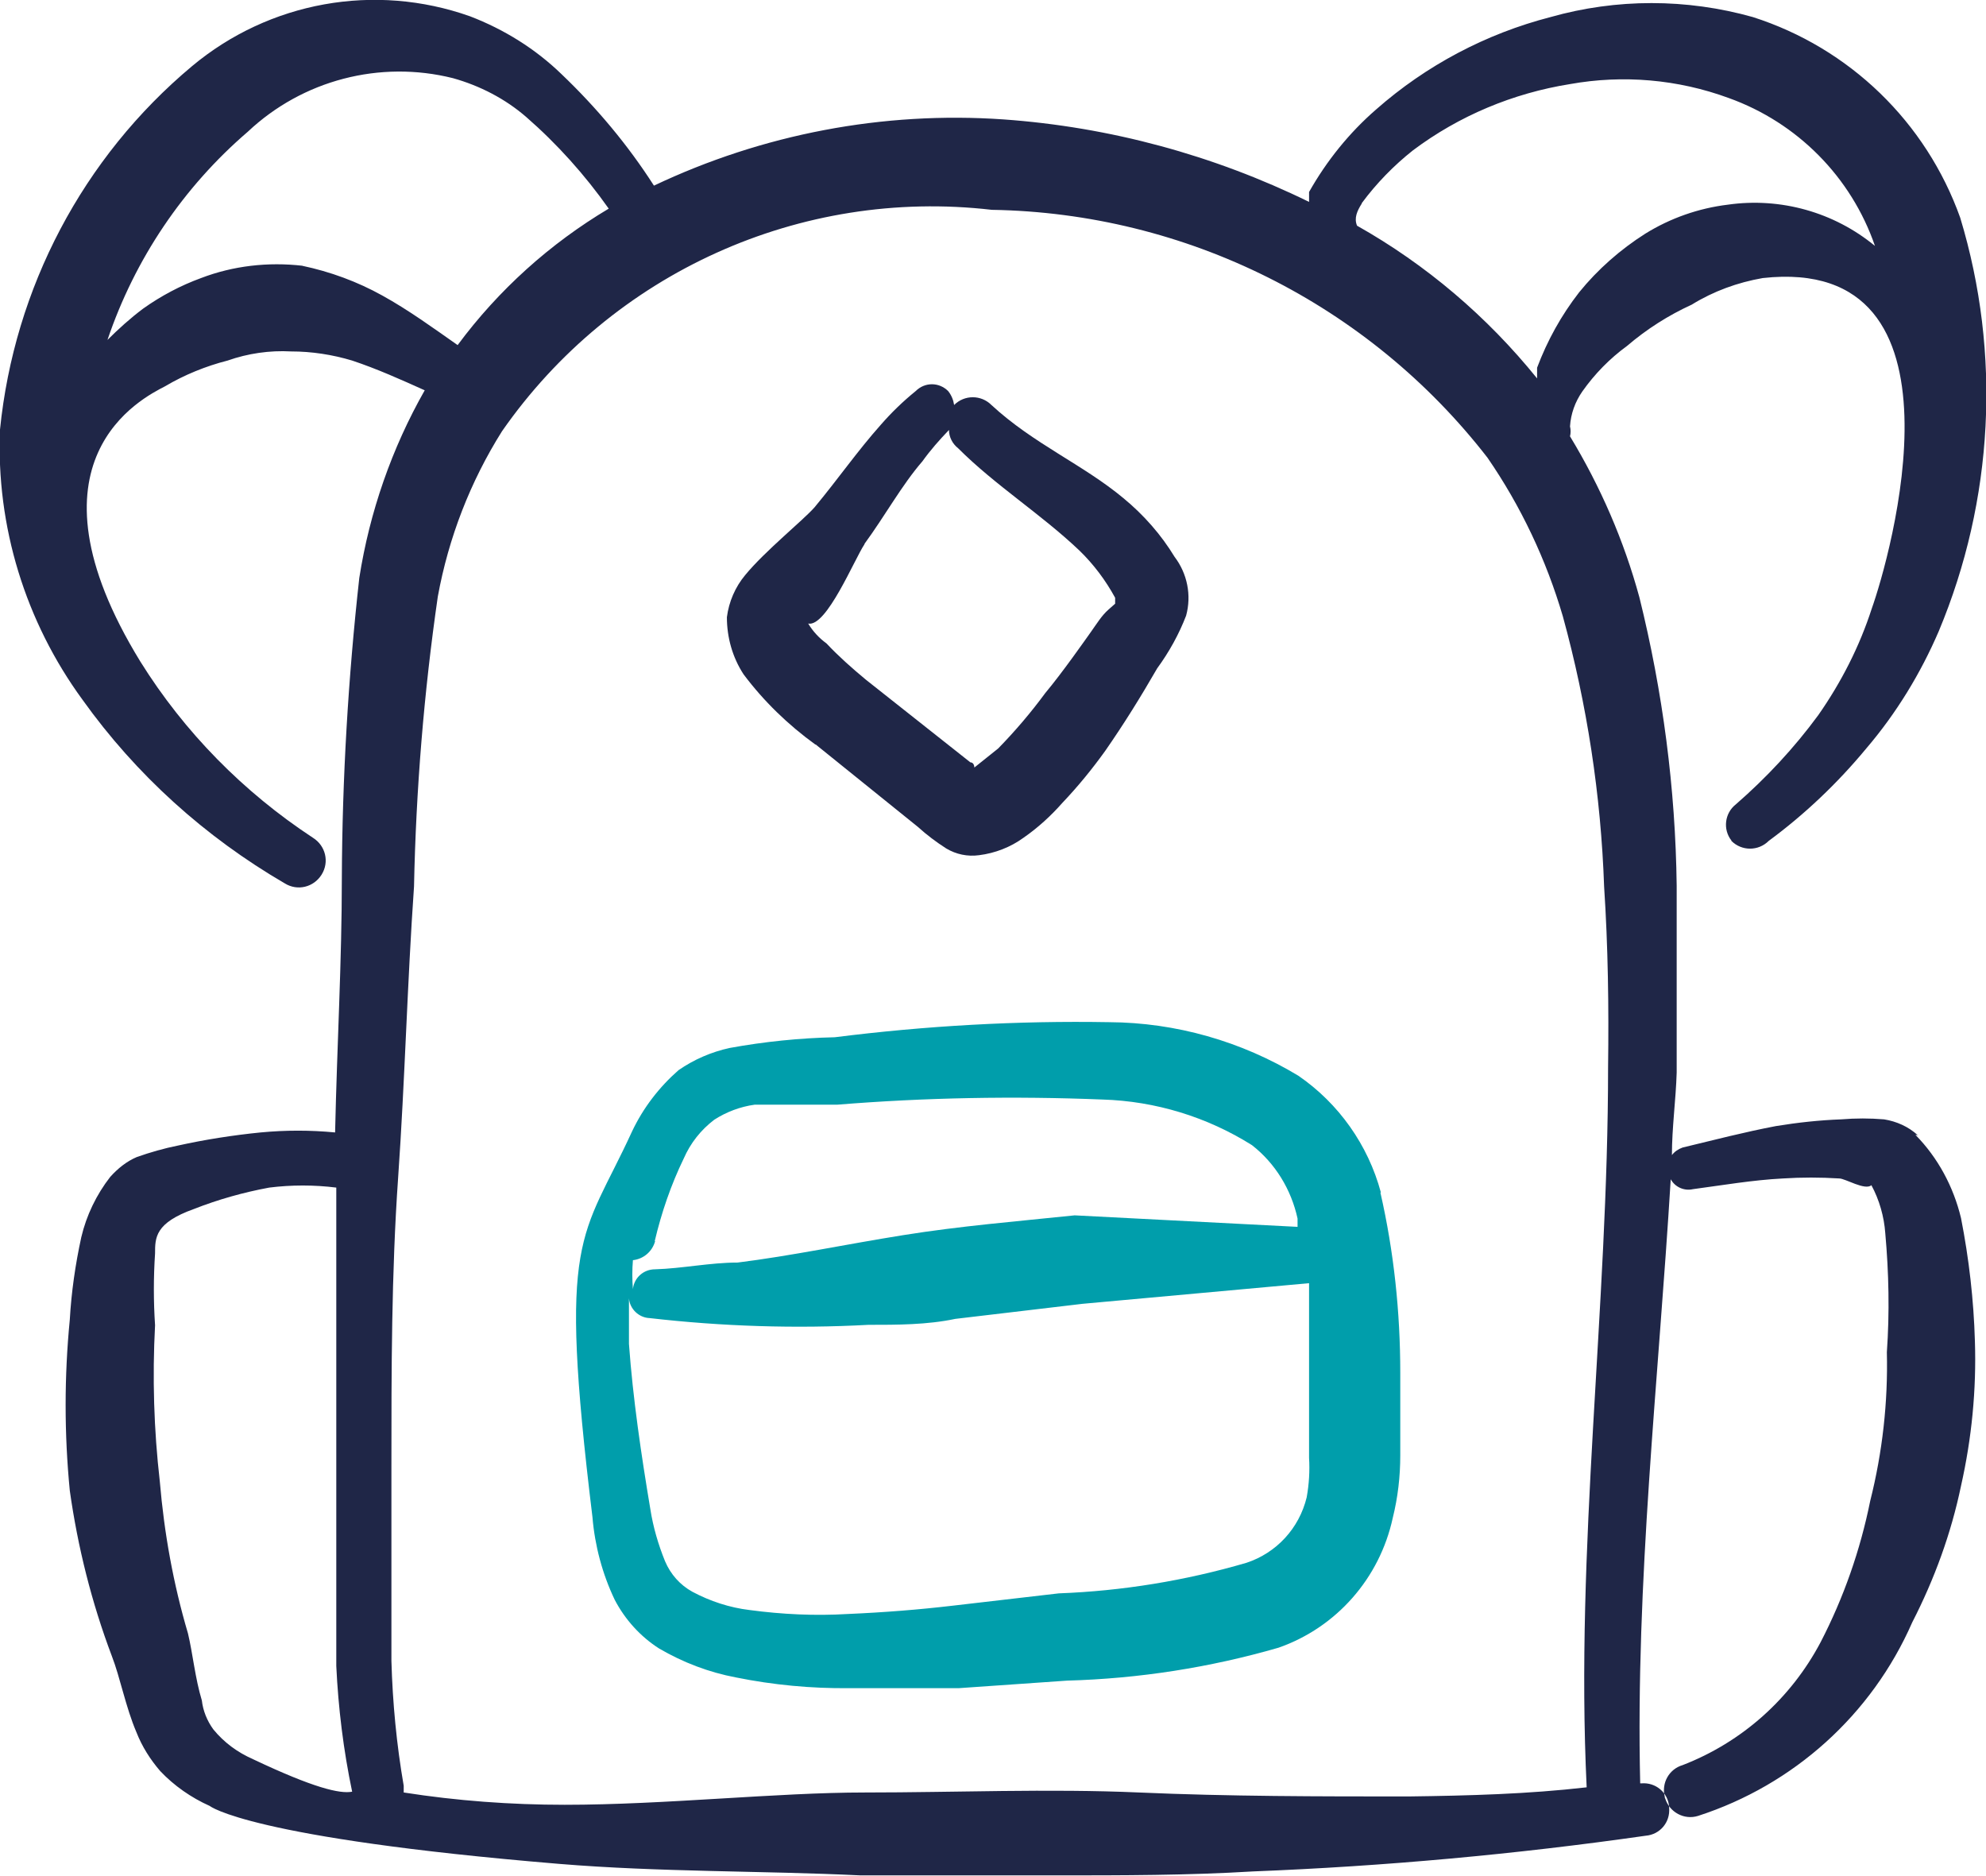
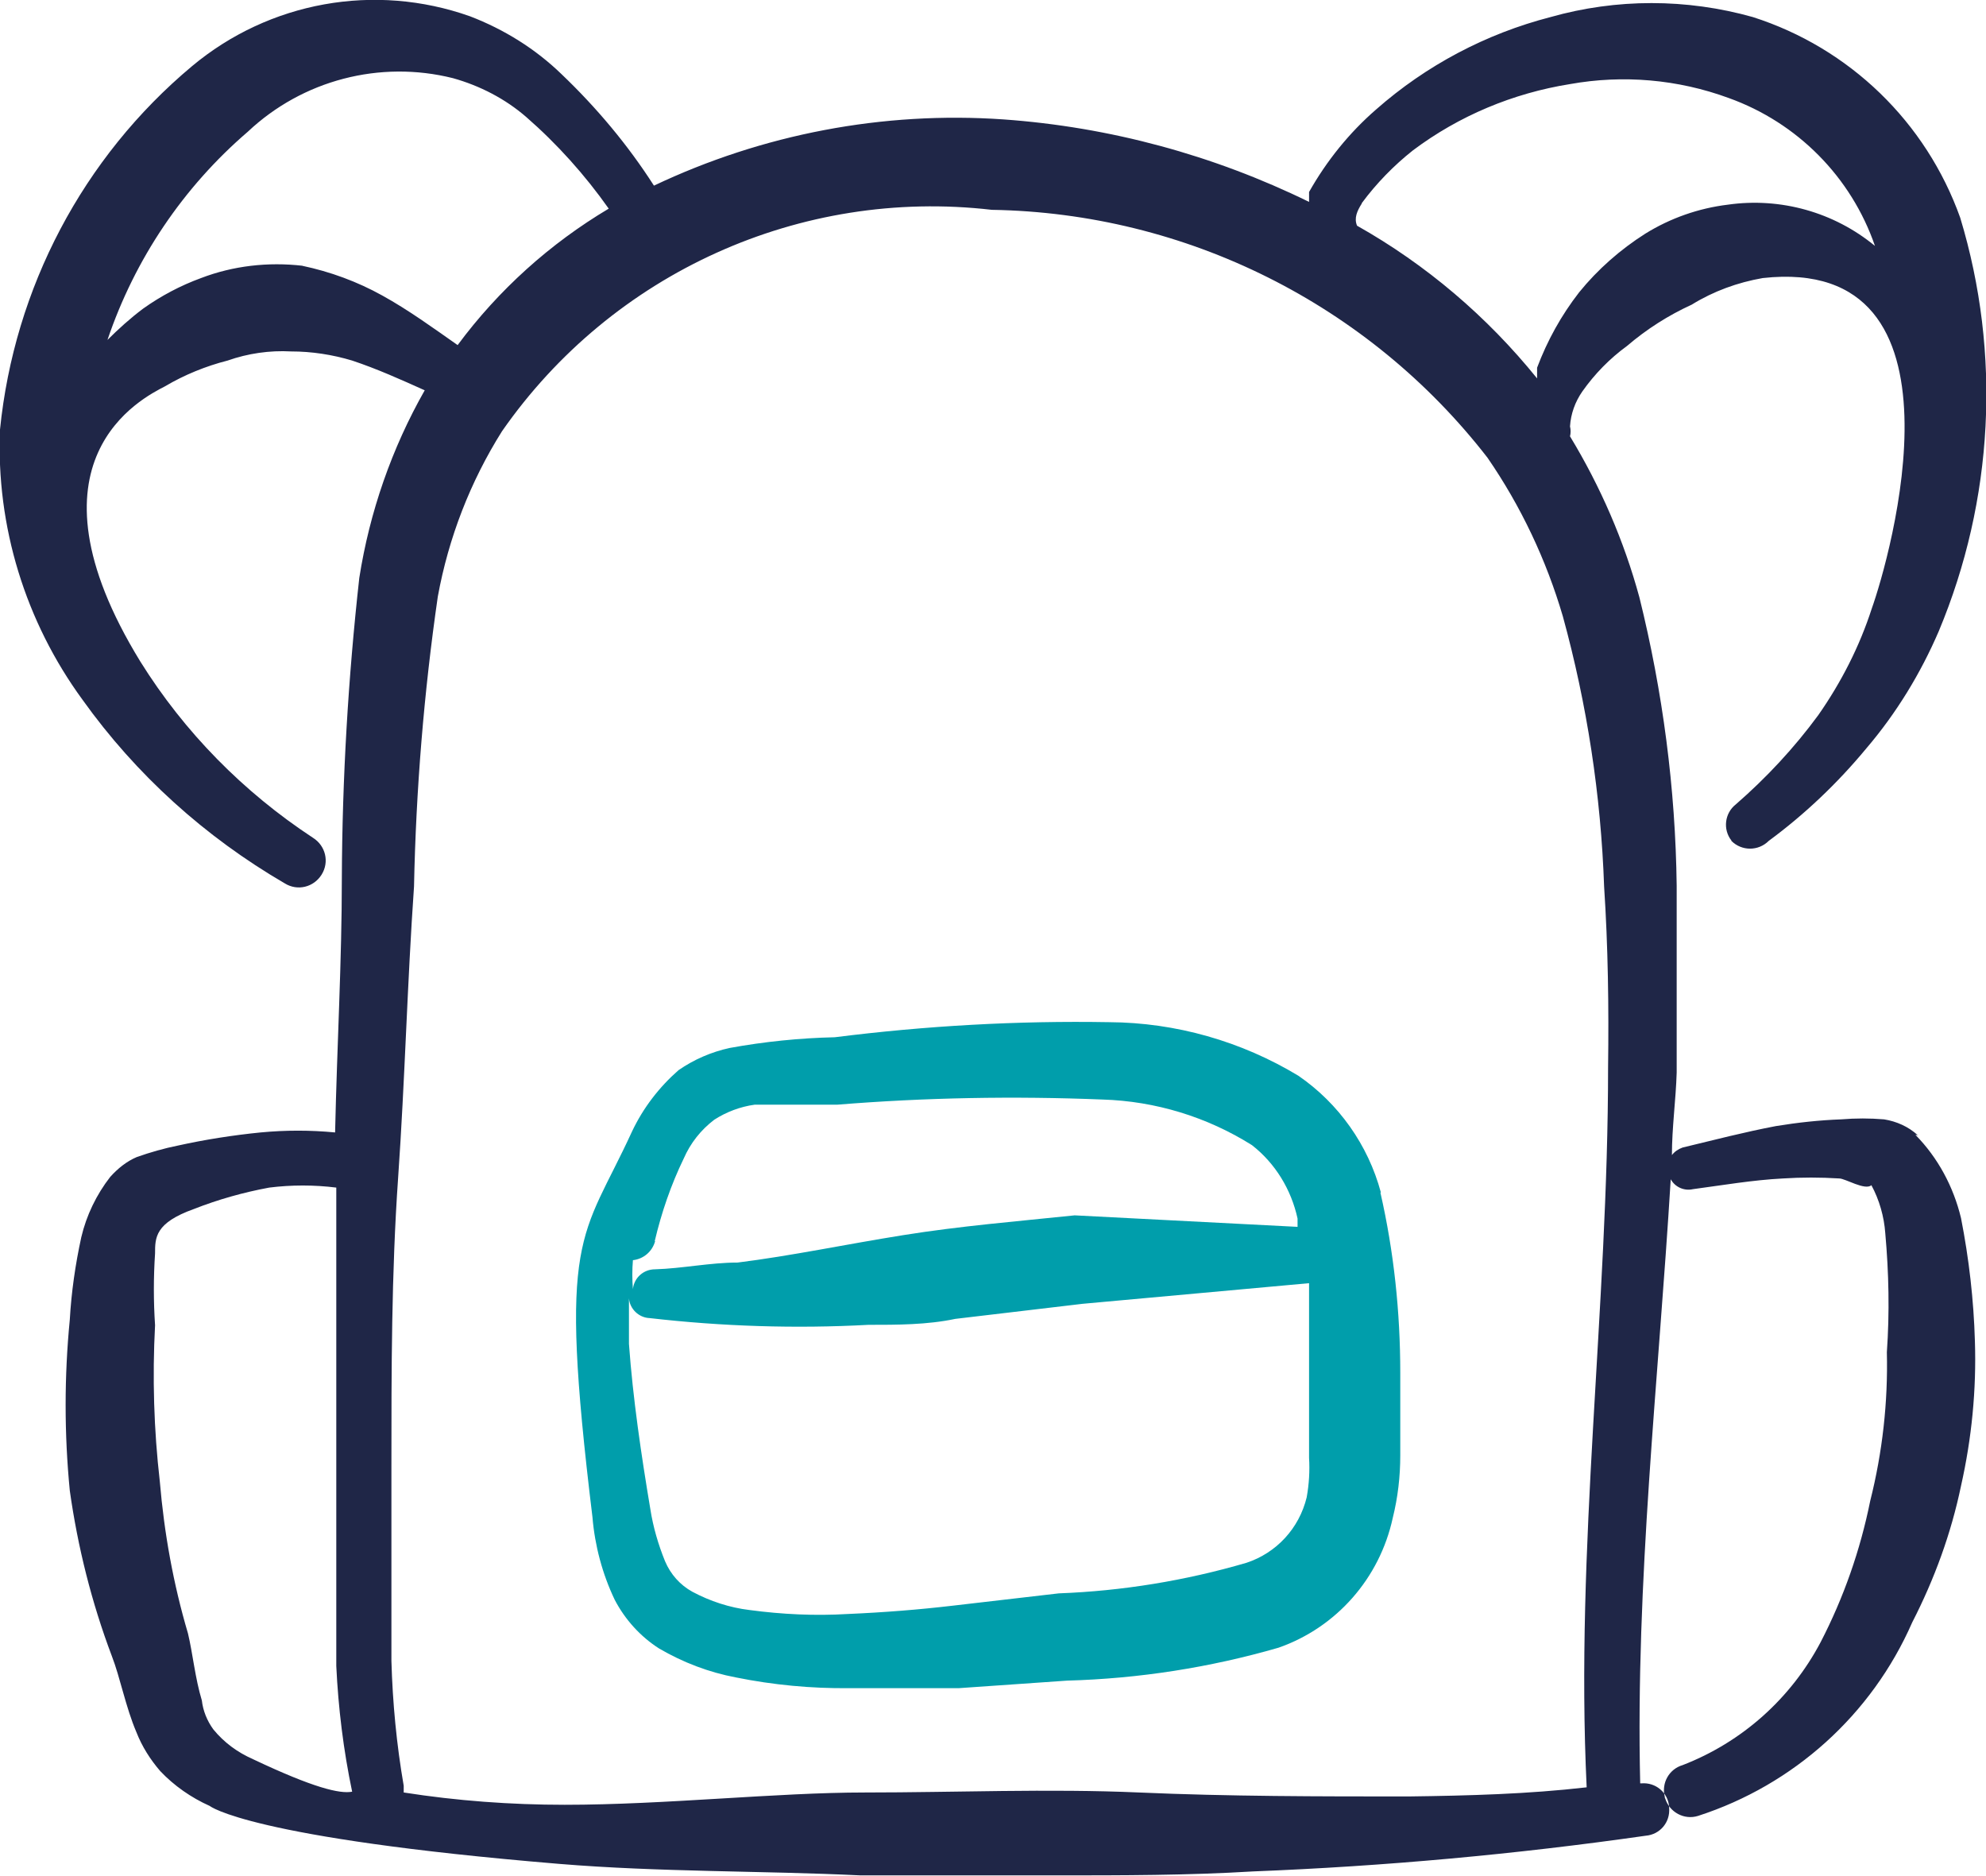
<svg xmlns="http://www.w3.org/2000/svg" id="Layer_1" viewBox="0 0 50.08 47.29">
  <defs>
    <style>.cls-1{fill:#1f2647;}.cls-1,.cls-2{fill-rule:evenodd;}.cls-2{fill:#009eab;}</style>
  </defs>
  <path class="cls-1" d="m48.36,28.62c-.24-.22-.54-.35-.85-.4-.36-.03-.72-.03-1.08,0-.55.02-1.1.08-1.65.17-.79.15-1.56.35-2.35.54-.11.04-.2.1-.27.19,0-.69.1-1.4.12-2.08v-4.71c-.03-2.45-.35-4.89-.94-7.27-.39-1.43-.98-2.79-1.75-4.06.02-.08.02-.17,0-.25.02-.32.13-.62.31-.88.31-.44.69-.83,1.13-1.15.49-.42,1.04-.77,1.63-1.04.55-.34,1.16-.56,1.79-.67,5.42-.6,3.19,7.1,2.75,8.33-.31.96-.77,1.86-1.35,2.69-.61.83-1.31,1.58-2.08,2.25-.28.22-.33.63-.11.91,0,0,0,0,0,.01.26.26.68.26.94,0,.91-.67,1.74-1.46,2.46-2.33.76-.89,1.37-1.89,1.83-2.96,1.38-3.3,1.58-6.99.54-10.42-.86-2.41-2.79-4.28-5.23-5.06-1.67-.47-3.44-.47-5.1,0-1.63.42-3.14,1.22-4.4,2.33-.68.59-1.25,1.3-1.69,2.08v.25c-2.41-1.18-5.03-1.89-7.71-2.08-3.03-.21-6.07.37-8.81,1.67-.66-1.03-1.45-1.97-2.33-2.81-.66-.64-1.45-1.13-2.31-1.46C9.45-.44,6.79.04,4.84,1.67,2.09,3.97.36,7.26,0,10.83c-.1,2.44.64,4.84,2.08,6.81,1.35,1.89,3.09,3.46,5.1,4.63.32.2.73.1.93-.22.2-.32.1-.73-.22-.93-1.75-1.15-3.24-2.66-4.35-4.44-3.12-5.08.06-6.65.62-6.94.49-.29,1.03-.51,1.58-.65.51-.18,1.06-.26,1.6-.23.52,0,1.04.08,1.54.23.63.21,1.23.48,1.83.75-.83,1.46-1.39,3.07-1.65,4.73-.28,2.52-.43,5.05-.44,7.58,0,2.08-.12,4.17-.17,6.4-.62-.06-1.25-.06-1.88,0-.7.07-1.4.18-2.08.33-.35.07-.7.17-1.04.29-.26.11-.48.29-.67.5-.35.45-.6.97-.73,1.52-.15.69-.25,1.38-.29,2.08-.14,1.43-.14,2.88,0,4.31.2,1.42.55,2.82,1.06,4.17.21.54.35,1.29.62,1.92.14.36.35.69.6.98.35.37.78.67,1.25.88,0,0,.98.81,8.81,1.46,2.54.21,5.12.17,7.6.29h4.94c1.65,0,3.31,0,4.96-.1,3.31-.13,6.61-.43,9.9-.9.36-.03.62-.34.59-.7,0,0,0-.02,0-.03-.03-.36-.34-.62-.7-.59,0,0-.02,0-.03,0h0c-.12-5.08.46-10.15.77-15.23.11.2.34.3.56.25.75-.1,1.5-.23,2.27-.27.47-.03.94-.03,1.42,0,.15,0,.65.31.81.17.2.37.32.79.35,1.21.09,1,.11,2,.04,3,.03,1.26-.11,2.52-.42,3.75-.25,1.24-.67,2.44-1.25,3.56-.75,1.42-1.98,2.52-3.48,3.1-.34.1-.54.45-.45.8,0,.01,0,.03.01.04.11.35.48.55.83.44,2.41-.78,4.38-2.55,5.4-4.88.56-1.09.98-2.24,1.23-3.44.27-1.2.39-2.42.35-3.65-.03-1.04-.15-2.08-.35-3.1-.19-.79-.58-1.52-1.15-2.1Zm-14.02-23.5c.37-.5.81-.95,1.29-1.33,1.16-.87,2.52-1.44,3.96-1.67,1.34-.24,2.72-.12,4,.35,1.73.62,3.09,1.99,3.69,3.73-1.03-.85-2.38-1.23-3.71-1.04-.74.09-1.45.34-2.08.73-.63.4-1.2.9-1.67,1.48-.45.58-.8,1.21-1.06,1.9v.27c-1.26-1.56-2.8-2.87-4.54-3.85-.08-.19,0-.37.12-.56Zm-26.71,1.58c-.87-.1-1.75,0-2.56.31-.52.19-1.01.45-1.46.77-.32.24-.62.51-.9.79.69-2.04,1.91-3.85,3.54-5.25,1.38-1.3,3.33-1.81,5.17-1.35.68.19,1.32.52,1.85.98.78.68,1.48,1.46,2.08,2.31-1.48.88-2.78,2.05-3.81,3.44-.6-.42-1.23-.88-1.9-1.25-.63-.35-1.31-.6-2.02-.75Zm-1.25,37.65c-.39-.17-.73-.42-1-.75-.16-.22-.26-.47-.29-.73-.17-.56-.23-1.19-.35-1.69-.37-1.25-.6-2.53-.71-3.83-.15-1.31-.19-2.62-.12-3.94-.04-.6-.04-1.21,0-1.81,0-.4,0-.77.98-1.12.61-.24,1.25-.42,1.9-.54.56-.07,1.13-.07,1.69,0v12.06c.05,1.06.18,2.12.4,3.17-.31.06-.98-.1-2.48-.81Zm29.17.94c-2.27,0-4.56,0-6.83-.1-2.27-.1-4.65,0-6.9,0s-5.04.31-7.58.31c-1.36,0-2.72-.1-4.06-.31v-.17c-.18-1.04-.28-2.09-.31-3.15v-4.88c0-2.44,0-4.88.17-7.31s.23-4.9.4-7.33c.05-2.45.25-4.89.6-7.31.27-1.48.82-2.9,1.62-4.17,2.78-3.99,7.52-6.14,12.35-5.58,4.9.08,9.5,2.38,12.5,6.25.84,1.22,1.48,2.57,1.9,4,.61,2.22.96,4.51,1.04,6.81.1,1.52.12,3.04.1,4.56,0,6.06-.83,12.1-.54,18.15-1.48.17-2.96.21-4.48.23h.02Z" />
-   <path class="cls-1" d="m20.57,18.77l2.58,2.08c.22.2.46.38.71.54.25.15.54.21.83.17.4-.05.79-.2,1.12-.44.36-.25.69-.55.98-.88.39-.41.75-.85,1.08-1.31.48-.69.9-1.37,1.31-2.08.3-.41.55-.86.73-1.33.14-.51.03-1.06-.29-1.48-.34-.56-.78-1.06-1.29-1.48-1.02-.85-2.27-1.37-3.33-2.35-.26-.26-.68-.26-.94,0-.02-.13-.07-.25-.15-.35-.23-.23-.59-.23-.82,0,0,0,0,0,0,0-.32.26-.61.54-.88.85-.58.65-1.08,1.37-1.67,2.08-.29.33-1.25,1.1-1.75,1.71-.25.3-.41.67-.46,1.06,0,.51.14,1.01.42,1.44.51.68,1.12,1.27,1.81,1.77Zm1.23-5.06c.52-.71.94-1.48,1.46-2.08.2-.28.43-.54.67-.79h0c0,.18.09.35.23.46.94.94,2.08,1.65,3.06,2.58.36.35.66.75.9,1.19,0,.05,0,.1,0,.15l-.17.15c-.17.15-.29.35-.44.56s-.73,1.04-1.15,1.54c-.36.49-.76.96-1.19,1.4l-.6.48s0-.13-.1-.13l-2.63-2.08c-.35-.29-.69-.59-1-.92-.18-.13-.34-.3-.46-.5.46.1,1.17-1.63,1.42-2Z" />
  <path class="cls-2" d="m34.82,30.06c-.32-1.19-1.06-2.24-2.08-2.94-1.44-.87-3.09-1.34-4.77-1.35-2.31-.04-4.62.09-6.92.38-.89.02-1.77.11-2.65.27-.46.1-.9.29-1.29.56-.49.43-.89.95-1.17,1.54-1.27,2.77-1.88,2.5-1,9.73.06.72.25,1.43.56,2.08.26.5.65.93,1.12,1.23.6.35,1.25.6,1.94.73.94.19,1.9.28,2.85.27h2.77l2.73-.19c1.81-.05,3.6-.33,5.33-.83,1.46-.51,2.55-1.75,2.88-3.27.13-.52.19-1.05.19-1.58v-2.08c0-1.53-.16-3.05-.5-4.54Zm-18.31,1.23c.17-.72.41-1.42.73-2.08.17-.39.43-.72.77-.98.31-.2.66-.33,1.02-.38h2.08c2.22-.18,4.46-.22,6.69-.13,1.34.04,2.64.44,3.77,1.15.59.46.99,1.12,1.15,1.85v.21l-5.62-.29c-1.44.15-2.9.27-4.33.5-1.44.23-2.81.52-4.17.69-.69,0-1.4.15-2.08.17-.29,0-.53.21-.56.5-.02-.24-.02-.49,0-.73.27-.03.49-.22.56-.48Zm16.44,6.46c-.19.78-.76,1.4-1.52,1.65-1.54.45-3.13.71-4.73.77l-2.67.31c-.85.1-1.73.17-2.65.21-.83.05-1.66.01-2.48-.1-.5-.06-.99-.22-1.44-.46-.31-.17-.55-.44-.69-.77-.17-.42-.3-.86-.37-1.31-.23-1.37-.44-2.79-.54-4.17v-1.15c.02.27.25.49.52.5,1.83.21,3.68.27,5.52.17.73,0,1.48,0,2.19-.15l3.21-.38,5.71-.52v4.4c.02.33,0,.67-.06,1Z" />
</svg>